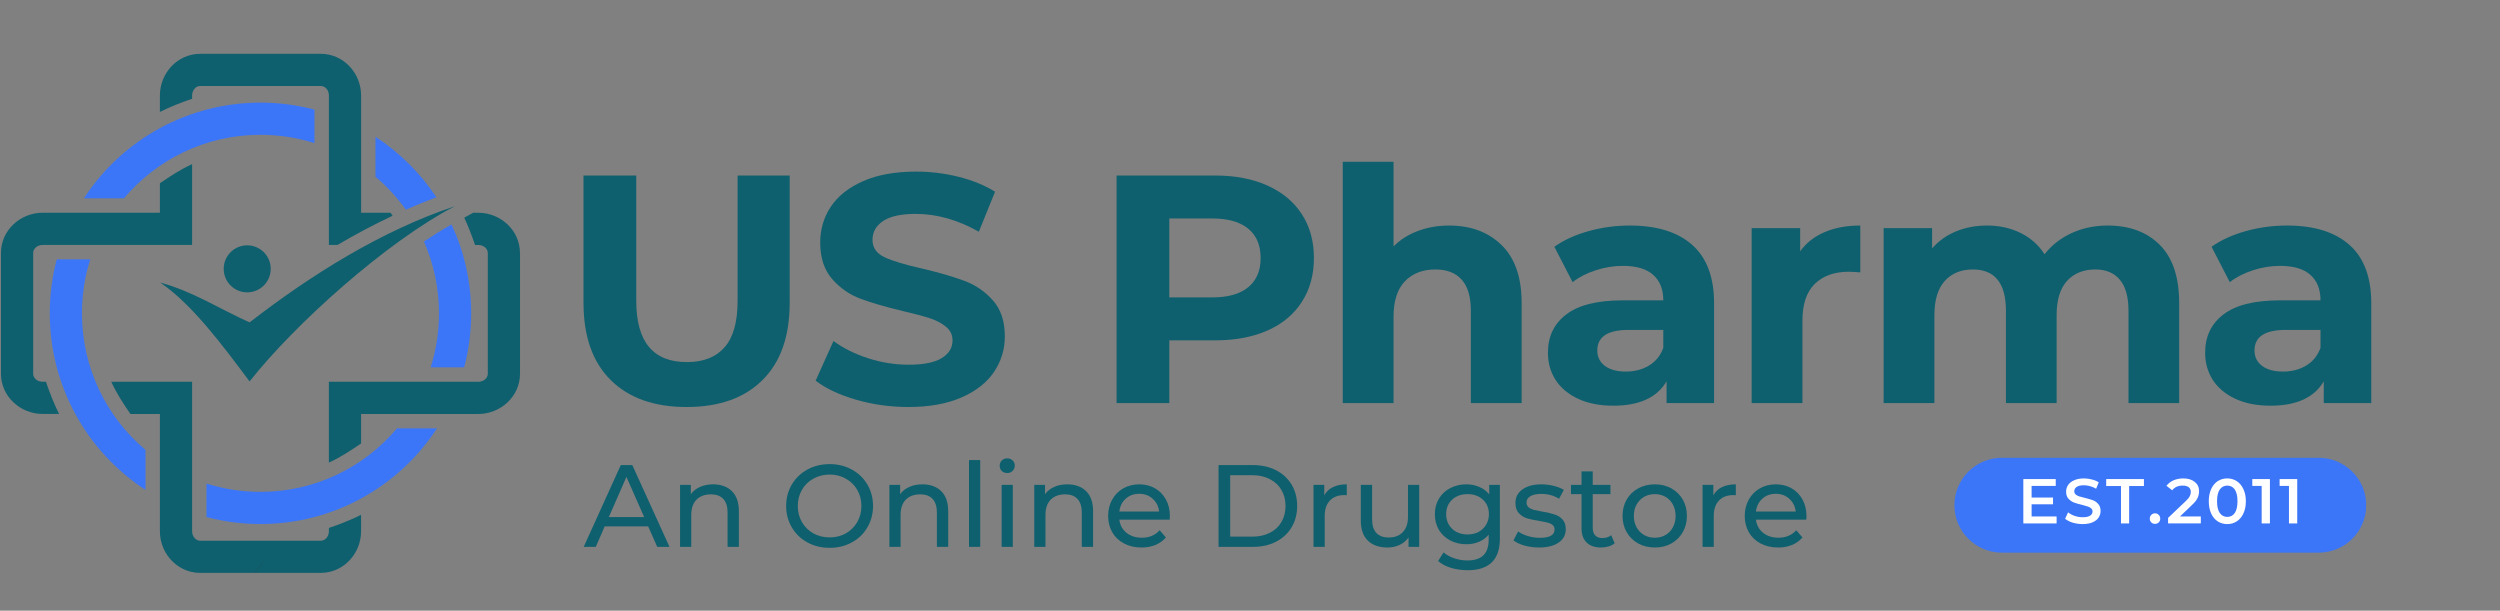
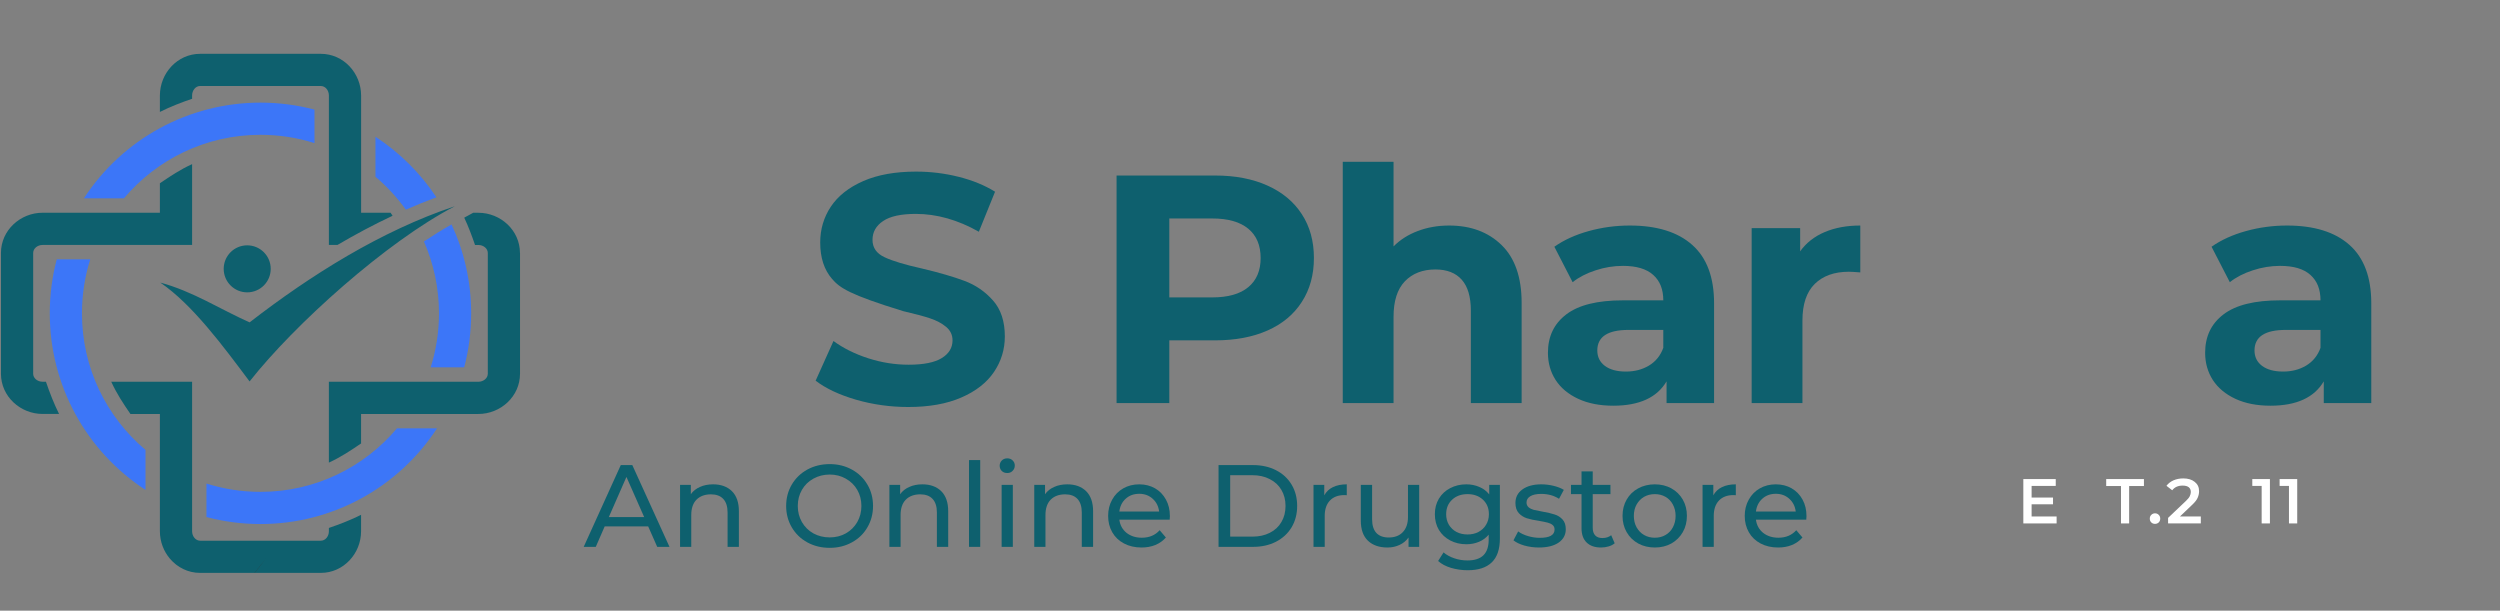
<svg xmlns="http://www.w3.org/2000/svg" width="479" zoomAndPan="magnify" viewBox="0 0 359.25 87.75" height="117" preserveAspectRatio="xMidYMid meet" version="1.0">
  <rect x="0" y="0" width="359.25" height="87.75" fill="#808080" stroke="none" />
  <defs>
    <g />
    <clipPath id="7eb00b23d5">
      <path d="M 0.137 7.734 L 74.922 7.734 L 74.922 82.523 L 0.137 82.523 Z M 0.137 7.734 " clip-rule="nonzero" />
    </clipPath>
    <clipPath id="762033b5cd">
      <path d="M 36 80 L 39 80 L 39 82.523 L 36 82.523 Z M 36 80 " clip-rule="nonzero" />
    </clipPath>
    <clipPath id="4129c42605">
-       <path d="M 280.848 65.785 L 340.062 65.785 L 340.062 79.418 L 280.848 79.418 Z M 280.848 65.785 " clip-rule="nonzero" />
-     </clipPath>
+       </clipPath>
    <clipPath id="8cd5159ef7">
      <path d="M 287.664 65.785 L 333.211 65.785 C 336.977 65.785 340.027 68.836 340.027 72.602 C 340.027 76.363 336.977 79.414 333.211 79.414 L 287.664 79.414 C 283.898 79.414 280.848 76.363 280.848 72.602 C 280.848 68.836 283.898 65.785 287.664 65.785 Z M 287.664 65.785 " clip-rule="nonzero" />
    </clipPath>
  </defs>
  <g clip-path="url(#7eb00b23d5)">
    <path fill="#0e606e" d="M 48.484 35.199 L 47.262 35.199 L 47.262 13.723 C 47.262 12.973 46.742 12.359 46.105 12.359 L 28.758 12.359 C 28.121 12.359 27.605 12.973 27.605 13.723 L 27.605 14.195 C 26 14.742 24.5 15.32 22.977 16.086 L 22.977 13.723 C 22.977 10.52 25.492 7.734 28.758 7.734 L 46.105 7.734 C 49.375 7.734 51.891 10.52 51.891 13.723 L 51.891 30.574 L 56.125 30.574 L 56.414 31.004 C 53.707 32.277 51.066 33.688 48.484 35.203 Z M 8.484 59.484 L 6.121 59.484 C 2.926 59.484 0.137 56.969 0.137 53.703 L 0.137 36.355 C 0.137 33.086 2.926 30.57 6.121 30.57 L 22.977 30.57 L 22.977 26.336 C 24.504 25.293 25.891 24.367 27.605 23.586 L 27.605 35.199 L 6.125 35.199 C 5.375 35.199 4.766 35.719 4.766 36.355 L 4.766 53.703 C 4.766 54.34 5.375 54.855 6.125 54.855 L 6.602 54.855 C 7.145 56.441 7.738 57.984 8.488 59.484 Z M 51.887 73.977 L 51.887 76.34 C 51.887 79.543 49.367 82.324 46.102 82.324 L 28.754 82.324 C 27.016 82.324 25.488 81.539 24.418 80.281 C 23.527 79.234 22.977 77.84 22.977 76.34 L 22.977 59.488 L 18.742 59.488 C 17.695 57.961 16.773 56.574 15.988 54.859 L 27.605 54.859 L 27.605 76.34 C 27.605 77.09 28.129 77.699 28.758 77.699 L 46.105 77.699 C 46.742 77.699 47.262 77.09 47.262 76.34 L 47.262 75.867 C 48.844 75.324 50.391 74.727 51.891 73.977 Z M 65.355 29.637 C 55.574 34.707 42.305 46.625 35.867 54.812 C 32.129 49.832 27.684 43.773 23.031 40.605 C 27.742 41.879 31.59 44.422 35.867 46.324 C 44.656 39.527 54.77 33.168 65.355 29.637 Z M 35.523 35.254 C 37.387 35.254 38.902 36.762 38.902 38.633 C 38.902 40.5 37.387 42.012 35.523 42.012 C 33.66 42.012 32.145 40.5 32.145 38.633 C 32.145 36.77 33.652 35.254 35.523 35.254 Z M 74.727 36.359 L 74.727 53.707 C 74.727 56.973 71.938 59.488 68.738 59.488 L 51.887 59.488 L 51.887 63.723 C 50.355 64.77 48.969 65.691 47.258 66.477 L 47.258 54.859 L 68.734 54.859 C 69.484 54.859 70.098 54.344 70.098 53.707 L 70.098 36.359 C 70.098 35.723 69.484 35.203 68.734 35.203 L 68.262 35.203 C 67.797 33.855 67.32 32.574 66.711 31.277 L 68.004 30.574 L 68.734 30.574 C 71.938 30.574 74.719 33.094 74.719 36.359 Z M 74.727 36.359 " fill-opacity="1" fill-rule="nonzero" />
  </g>
  <path fill="#3c76f8" d="M 58.32 30.133 C 57.066 28.379 55.594 26.785 53.953 25.398 L 53.953 19.648 C 57.43 21.918 60.426 24.891 62.711 28.355 C 61.227 28.898 59.766 29.496 58.32 30.133 Z M 61.887 52.789 C 62.66 50.34 63.082 47.73 63.082 45.027 C 63.082 41.352 62.305 37.863 60.918 34.699 C 62.227 33.824 63.555 33 64.887 32.25 C 66.695 36.133 67.707 40.457 67.707 45.023 C 67.707 47.707 67.359 50.309 66.707 52.785 L 61.891 52.785 Z M 29.668 69.484 C 32.113 70.262 34.723 70.68 37.43 70.68 C 45.305 70.68 52.344 67.133 57.051 61.547 L 62.805 61.547 C 57.207 70.121 47.711 75.305 37.43 75.305 C 34.742 75.305 32.145 74.953 29.668 74.297 L 29.668 69.48 Z M 12.969 37.266 C 12.195 39.715 11.777 42.324 11.777 45.027 C 11.777 52.902 15.324 59.945 20.91 64.652 L 20.91 70.402 C 12.332 64.809 7.152 55.309 7.152 45.023 C 7.152 42.34 7.504 39.738 8.152 37.262 L 12.969 37.262 Z M 37.43 14.746 C 40.113 14.746 42.711 15.098 45.191 15.75 L 45.191 20.566 C 42.742 19.789 40.133 19.371 37.43 19.371 C 29.555 19.371 22.512 22.918 17.805 28.504 L 12.051 28.504 C 17.656 19.914 27.172 14.746 37.434 14.746 Z M 37.43 14.746 " fill-opacity="1" fill-rule="nonzero" />
  <g clip-path="url(#762033b5cd)">
    <path fill="#333333" d="M 36.578 82.312 L 36.598 82.324 C 37.145 81.613 37.711 80.91 38.281 80.199 C 37.715 80.902 37.121 81.605 36.578 82.312 Z M 36.578 82.312 " fill-opacity="1" fill-rule="nonzero" />
  </g>
  <g fill="#0e606e" fill-opacity="1">
    <g transform="translate(80.258, 57.925)">
      <g>
-         <path d="M 18.406 0.562 C 13.738 0.562 10.102 -0.727 7.5 -3.312 C 4.895 -5.895 3.594 -9.586 3.594 -14.391 L 3.594 -32.703 L 11.172 -32.703 L 11.172 -14.672 C 11.172 -8.816 13.598 -5.891 18.453 -5.891 C 20.816 -5.891 22.617 -6.598 23.859 -8.016 C 25.109 -9.43 25.734 -11.648 25.734 -14.672 L 25.734 -32.703 L 33.219 -32.703 L 33.219 -14.391 C 33.219 -9.586 31.914 -5.895 29.312 -3.312 C 26.719 -0.727 23.082 0.562 18.406 0.562 Z M 18.406 0.562 " />
-       </g>
+         </g>
    </g>
  </g>
  <g fill="#0e606e" fill-opacity="1">
    <g transform="translate(115.895, 57.925)">
      <g>
-         <path d="M 14.625 0.562 C 12.039 0.562 9.539 0.211 7.125 -0.484 C 4.707 -1.191 2.77 -2.102 1.312 -3.219 L 3.875 -8.922 C 5.281 -7.891 6.945 -7.062 8.875 -6.438 C 10.801 -5.82 12.734 -5.516 14.672 -5.516 C 16.816 -5.516 18.406 -5.832 19.438 -6.469 C 20.469 -7.102 20.984 -7.953 20.984 -9.016 C 20.984 -9.797 20.676 -10.441 20.062 -10.953 C 19.457 -11.461 18.68 -11.875 17.734 -12.188 C 16.785 -12.5 15.5 -12.844 13.875 -13.219 C 11.383 -13.812 9.344 -14.406 7.75 -15 C 6.164 -15.594 4.805 -16.539 3.672 -17.844 C 2.535 -19.156 1.969 -20.898 1.969 -23.078 C 1.969 -24.973 2.477 -26.691 3.5 -28.234 C 4.531 -29.773 6.082 -31 8.156 -31.906 C 10.227 -32.812 12.758 -33.266 15.75 -33.266 C 17.832 -33.266 19.867 -33.016 21.859 -32.516 C 23.859 -32.016 25.602 -31.301 27.094 -30.375 L 24.766 -24.625 C 21.742 -26.332 18.723 -27.188 15.703 -27.188 C 13.578 -27.188 12.008 -26.844 11 -26.156 C 9.988 -25.477 9.484 -24.578 9.484 -23.453 C 9.484 -22.328 10.066 -21.492 11.234 -20.953 C 12.398 -20.41 14.18 -19.875 16.578 -19.344 C 19.078 -18.75 21.117 -18.156 22.703 -17.562 C 24.297 -16.969 25.66 -16.031 26.797 -14.75 C 27.93 -13.477 28.5 -11.754 28.5 -9.578 C 28.5 -7.711 27.977 -6.008 26.938 -4.469 C 25.895 -2.926 24.328 -1.703 22.234 -0.797 C 20.148 0.109 17.613 0.562 14.625 0.562 Z M 14.625 0.562 " />
+         <path d="M 14.625 0.562 C 12.039 0.562 9.539 0.211 7.125 -0.484 C 4.707 -1.191 2.77 -2.102 1.312 -3.219 L 3.875 -8.922 C 5.281 -7.891 6.945 -7.062 8.875 -6.438 C 10.801 -5.82 12.734 -5.516 14.672 -5.516 C 16.816 -5.516 18.406 -5.832 19.438 -6.469 C 20.469 -7.102 20.984 -7.953 20.984 -9.016 C 20.984 -9.797 20.676 -10.441 20.062 -10.953 C 19.457 -11.461 18.68 -11.875 17.734 -12.188 C 16.785 -12.5 15.5 -12.844 13.875 -13.219 C 6.164 -15.594 4.805 -16.539 3.672 -17.844 C 2.535 -19.156 1.969 -20.898 1.969 -23.078 C 1.969 -24.973 2.477 -26.691 3.5 -28.234 C 4.531 -29.773 6.082 -31 8.156 -31.906 C 10.227 -32.812 12.758 -33.266 15.75 -33.266 C 17.832 -33.266 19.867 -33.016 21.859 -32.516 C 23.859 -32.016 25.602 -31.301 27.094 -30.375 L 24.766 -24.625 C 21.742 -26.332 18.723 -27.188 15.703 -27.188 C 13.578 -27.188 12.008 -26.844 11 -26.156 C 9.988 -25.477 9.484 -24.578 9.484 -23.453 C 9.484 -22.328 10.066 -21.492 11.234 -20.953 C 12.398 -20.41 14.18 -19.875 16.578 -19.344 C 19.078 -18.75 21.117 -18.156 22.703 -17.562 C 24.297 -16.969 25.66 -16.031 26.797 -14.75 C 27.93 -13.477 28.5 -11.754 28.5 -9.578 C 28.5 -7.711 27.977 -6.008 26.938 -4.469 C 25.895 -2.926 24.328 -1.703 22.234 -0.797 C 20.148 0.109 17.613 0.562 14.625 0.562 Z M 14.625 0.562 " />
      </g>
    </g>
  </g>
  <g fill="#0e606e" fill-opacity="1">
    <g transform="translate(144.526, 57.925)">
      <g />
    </g>
  </g>
  <g fill="#0e606e" fill-opacity="1">
    <g transform="translate(156.576, 57.925)">
      <g>
        <path d="M 18.031 -32.703 C 20.926 -32.703 23.441 -32.219 25.578 -31.25 C 27.711 -30.289 29.352 -28.922 30.5 -27.141 C 31.656 -25.367 32.234 -23.27 32.234 -20.844 C 32.234 -18.438 31.656 -16.336 30.5 -14.547 C 29.352 -12.754 27.711 -11.383 25.578 -10.438 C 23.441 -9.488 20.926 -9.016 18.031 -9.016 L 11.453 -9.016 L 11.453 0 L 3.875 0 L 3.875 -32.703 Z M 17.609 -15.188 C 19.891 -15.188 21.617 -15.676 22.797 -16.656 C 23.984 -17.633 24.578 -19.031 24.578 -20.844 C 24.578 -22.676 23.984 -24.082 22.797 -25.062 C 21.617 -26.039 19.891 -26.531 17.609 -26.531 L 11.453 -26.531 L 11.453 -15.188 Z M 17.609 -15.188 " />
      </g>
    </g>
  </g>
  <g fill="#0e606e" fill-opacity="1">
    <g transform="translate(189.597, 57.925)">
      <g>
        <path d="M 18.641 -25.516 C 21.754 -25.516 24.27 -24.578 26.188 -22.703 C 28.102 -20.836 29.062 -18.066 29.062 -14.391 L 29.062 0 L 21.766 0 L 21.766 -13.266 C 21.766 -15.266 21.328 -16.754 20.453 -17.734 C 19.586 -18.711 18.328 -19.203 16.672 -19.203 C 14.836 -19.203 13.375 -18.633 12.281 -17.5 C 11.195 -16.363 10.656 -14.672 10.656 -12.422 L 10.656 0 L 3.359 0 L 3.359 -34.672 L 10.656 -34.672 L 10.656 -22.516 C 11.613 -23.484 12.781 -24.223 14.156 -24.734 C 15.531 -25.254 17.023 -25.516 18.641 -25.516 Z M 18.641 -25.516 " />
      </g>
    </g>
  </g>
  <g fill="#0e606e" fill-opacity="1">
    <g transform="translate(220.704, 57.925)">
      <g>
        <path d="M 13.5 -25.516 C 17.395 -25.516 20.383 -24.586 22.469 -22.734 C 24.562 -20.879 25.609 -18.082 25.609 -14.344 L 25.609 0 L 18.781 0 L 18.781 -3.125 C 17.406 -0.789 14.852 0.375 11.125 0.375 C 9.188 0.375 7.508 0.047 6.094 -0.609 C 4.676 -1.266 3.594 -2.164 2.844 -3.312 C 2.102 -4.469 1.734 -5.773 1.734 -7.234 C 1.734 -9.578 2.613 -11.414 4.375 -12.75 C 6.133 -14.094 8.848 -14.766 12.516 -14.766 L 18.312 -14.766 C 18.312 -16.348 17.828 -17.566 16.859 -18.422 C 15.898 -19.285 14.453 -19.719 12.516 -19.719 C 11.18 -19.719 9.867 -19.504 8.578 -19.078 C 7.285 -18.66 6.188 -18.094 5.281 -17.375 L 2.656 -22.469 C 4.031 -23.438 5.676 -24.188 7.594 -24.719 C 9.508 -25.25 11.477 -25.516 13.5 -25.516 Z M 12.938 -4.531 C 14.188 -4.531 15.289 -4.816 16.25 -5.391 C 17.219 -5.973 17.906 -6.82 18.312 -7.938 L 18.312 -10.516 L 13.312 -10.516 C 10.32 -10.516 8.828 -9.531 8.828 -7.562 C 8.828 -6.633 9.191 -5.895 9.922 -5.344 C 10.66 -4.801 11.664 -4.531 12.938 -4.531 Z M 12.938 -4.531 " />
      </g>
    </g>
  </g>
  <g fill="#0e606e" fill-opacity="1">
    <g transform="translate(248.354, 57.925)">
      <g>
        <path d="M 10.328 -21.812 C 11.203 -23.031 12.379 -23.953 13.859 -24.578 C 15.336 -25.203 17.039 -25.516 18.969 -25.516 L 18.969 -18.781 C 18.156 -18.844 17.609 -18.875 17.328 -18.875 C 15.242 -18.875 13.609 -18.289 12.422 -17.125 C 11.242 -15.957 10.656 -14.203 10.656 -11.859 L 10.656 0 L 3.359 0 L 3.359 -25.141 L 10.328 -25.141 Z M 10.328 -21.812 " />
      </g>
    </g>
  </g>
  <g fill="#0e606e" fill-opacity="1">
    <g transform="translate(267.317, 57.925)">
      <g>
-         <path d="M 35.547 -25.516 C 38.691 -25.516 41.191 -24.586 43.047 -22.734 C 44.898 -20.879 45.828 -18.098 45.828 -14.391 L 45.828 0 L 38.547 0 L 38.547 -13.266 C 38.547 -15.266 38.129 -16.754 37.297 -17.734 C 36.473 -18.711 35.301 -19.203 33.781 -19.203 C 32.062 -19.203 30.703 -18.648 29.703 -17.547 C 28.711 -16.441 28.219 -14.797 28.219 -12.609 L 28.219 0 L 20.938 0 L 20.938 -13.266 C 20.938 -17.223 19.348 -19.203 16.172 -19.203 C 14.484 -19.203 13.141 -18.648 12.141 -17.547 C 11.148 -16.441 10.656 -14.797 10.656 -12.609 L 10.656 0 L 3.359 0 L 3.359 -25.141 L 10.328 -25.141 L 10.328 -22.234 C 11.254 -23.297 12.395 -24.109 13.75 -24.672 C 15.113 -25.234 16.602 -25.516 18.219 -25.516 C 20 -25.516 21.602 -25.16 23.031 -24.453 C 24.469 -23.754 25.617 -22.734 26.484 -21.391 C 27.516 -22.703 28.816 -23.719 30.391 -24.438 C 31.961 -25.156 33.68 -25.516 35.547 -25.516 Z M 35.547 -25.516 " />
-       </g>
+         </g>
    </g>
  </g>
  <g fill="#0e606e" fill-opacity="1">
    <g transform="translate(315.144, 57.925)">
      <g>
        <path d="M 13.5 -25.516 C 17.395 -25.516 20.383 -24.586 22.469 -22.734 C 24.562 -20.879 25.609 -18.082 25.609 -14.344 L 25.609 0 L 18.781 0 L 18.781 -3.125 C 17.406 -0.789 14.852 0.375 11.125 0.375 C 9.188 0.375 7.508 0.047 6.094 -0.609 C 4.676 -1.266 3.594 -2.164 2.844 -3.312 C 2.102 -4.469 1.734 -5.773 1.734 -7.234 C 1.734 -9.578 2.613 -11.414 4.375 -12.75 C 6.133 -14.094 8.848 -14.766 12.516 -14.766 L 18.312 -14.766 C 18.312 -16.348 17.828 -17.566 16.859 -18.422 C 15.898 -19.285 14.453 -19.719 12.516 -19.719 C 11.18 -19.719 9.867 -19.504 8.578 -19.078 C 7.285 -18.66 6.188 -18.094 5.281 -17.375 L 2.656 -22.469 C 4.031 -23.438 5.676 -24.188 7.594 -24.719 C 9.508 -25.25 11.477 -25.516 13.5 -25.516 Z M 12.938 -4.531 C 14.188 -4.531 15.289 -4.816 16.25 -5.391 C 17.219 -5.973 17.906 -6.82 18.312 -7.938 L 18.312 -10.516 L 13.312 -10.516 C 10.32 -10.516 8.828 -9.531 8.828 -7.562 C 8.828 -6.633 9.191 -5.895 9.922 -5.344 C 10.66 -4.801 11.664 -4.531 12.938 -4.531 Z M 12.938 -4.531 " />
      </g>
    </g>
  </g>
  <g fill="#0e606e" fill-opacity="1">
    <g transform="translate(83.894, 78.583)">
      <g>
        <path d="M 9.25 -2.938 L 3 -2.938 L 1.719 0 L -0.016 0 L 5.312 -11.75 L 6.969 -11.75 L 12.312 0 L 10.547 0 Z M 8.672 -4.281 L 6.125 -10.047 L 3.594 -4.281 Z M 8.672 -4.281 " />
      </g>
    </g>
  </g>
  <g fill="#0e606e" fill-opacity="1">
    <g transform="translate(96.194, 78.583)">
      <g>
        <path d="M 6.281 -8.984 C 7.414 -8.984 8.316 -8.656 8.984 -8 C 9.648 -7.344 9.984 -6.383 9.984 -5.125 L 9.984 0 L 8.359 0 L 8.359 -4.938 C 8.359 -5.801 8.148 -6.453 7.734 -6.891 C 7.328 -7.328 6.738 -7.547 5.969 -7.547 C 5.094 -7.547 4.398 -7.289 3.891 -6.781 C 3.391 -6.27 3.141 -5.535 3.141 -4.578 L 3.141 0 L 1.531 0 L 1.531 -8.906 L 3.078 -8.906 L 3.078 -7.562 C 3.398 -8.02 3.836 -8.367 4.391 -8.609 C 4.941 -8.859 5.57 -8.984 6.281 -8.984 Z M 6.281 -8.984 " />
      </g>
    </g>
  </g>
  <g fill="#0e606e" fill-opacity="1">
    <g transform="translate(107.637, 78.583)">
      <g />
    </g>
  </g>
  <g fill="#0e606e" fill-opacity="1">
    <g transform="translate(112.158, 78.583)">
      <g>
        <path d="M 7.078 0.141 C 5.891 0.141 4.816 -0.117 3.859 -0.641 C 2.91 -1.16 2.164 -1.879 1.625 -2.797 C 1.082 -3.723 0.812 -4.75 0.812 -5.875 C 0.812 -7.008 1.082 -8.035 1.625 -8.953 C 2.164 -9.867 2.91 -10.586 3.859 -11.109 C 4.816 -11.629 5.891 -11.891 7.078 -11.891 C 8.242 -11.891 9.301 -11.629 10.25 -11.109 C 11.207 -10.586 11.953 -9.867 12.484 -8.953 C 13.023 -8.047 13.297 -7.02 13.297 -5.875 C 13.297 -4.738 13.023 -3.711 12.484 -2.797 C 11.953 -1.879 11.207 -1.16 10.25 -0.641 C 9.301 -0.117 8.242 0.141 7.078 0.141 Z M 7.078 -1.359 C 7.93 -1.359 8.703 -1.551 9.391 -1.938 C 10.086 -2.332 10.633 -2.875 11.031 -3.562 C 11.426 -4.258 11.625 -5.031 11.625 -5.875 C 11.625 -6.727 11.426 -7.5 11.031 -8.188 C 10.633 -8.875 10.086 -9.41 9.391 -9.797 C 8.703 -10.191 7.93 -10.391 7.078 -10.391 C 6.211 -10.391 5.426 -10.191 4.719 -9.797 C 4.02 -9.41 3.473 -8.875 3.078 -8.188 C 2.68 -7.5 2.484 -6.727 2.484 -5.875 C 2.484 -5.031 2.68 -4.258 3.078 -3.562 C 3.473 -2.875 4.02 -2.332 4.719 -1.938 C 5.426 -1.551 6.211 -1.359 7.078 -1.359 Z M 7.078 -1.359 " />
      </g>
    </g>
  </g>
  <g fill="#0e606e" fill-opacity="1">
    <g transform="translate(126.273, 78.583)">
      <g>
        <path d="M 6.281 -8.984 C 7.414 -8.984 8.316 -8.656 8.984 -8 C 9.648 -7.344 9.984 -6.383 9.984 -5.125 L 9.984 0 L 8.359 0 L 8.359 -4.938 C 8.359 -5.801 8.148 -6.453 7.734 -6.891 C 7.328 -7.328 6.738 -7.547 5.969 -7.547 C 5.094 -7.547 4.398 -7.289 3.891 -6.781 C 3.391 -6.27 3.141 -5.535 3.141 -4.578 L 3.141 0 L 1.531 0 L 1.531 -8.906 L 3.078 -8.906 L 3.078 -7.562 C 3.398 -8.02 3.836 -8.367 4.391 -8.609 C 4.941 -8.859 5.57 -8.984 6.281 -8.984 Z M 6.281 -8.984 " />
      </g>
    </g>
  </g>
  <g fill="#0e606e" fill-opacity="1">
    <g transform="translate(137.716, 78.583)">
      <g>
        <path d="M 1.531 -12.469 L 3.141 -12.469 L 3.141 0 L 1.531 0 Z M 1.531 -12.469 " />
      </g>
    </g>
  </g>
  <g fill="#0e606e" fill-opacity="1">
    <g transform="translate(142.404, 78.583)">
      <g>
        <path d="M 1.531 -8.906 L 3.141 -8.906 L 3.141 0 L 1.531 0 Z M 2.344 -10.609 C 2.02 -10.609 1.754 -10.707 1.547 -10.906 C 1.348 -11.113 1.25 -11.363 1.25 -11.656 C 1.25 -11.945 1.348 -12.195 1.547 -12.406 C 1.754 -12.613 2.02 -12.719 2.344 -12.719 C 2.656 -12.719 2.91 -12.617 3.109 -12.422 C 3.316 -12.223 3.422 -11.977 3.422 -11.688 C 3.422 -11.383 3.316 -11.129 3.109 -10.922 C 2.91 -10.711 2.656 -10.609 2.344 -10.609 Z M 2.344 -10.609 " />
      </g>
    </g>
  </g>
  <g fill="#0e606e" fill-opacity="1">
    <g transform="translate(147.093, 78.583)">
      <g>
        <path d="M 6.281 -8.984 C 7.414 -8.984 8.316 -8.656 8.984 -8 C 9.648 -7.344 9.984 -6.383 9.984 -5.125 L 9.984 0 L 8.359 0 L 8.359 -4.938 C 8.359 -5.801 8.148 -6.453 7.734 -6.891 C 7.328 -7.328 6.738 -7.547 5.969 -7.547 C 5.094 -7.547 4.398 -7.289 3.891 -6.781 C 3.391 -6.27 3.141 -5.535 3.141 -4.578 L 3.141 0 L 1.531 0 L 1.531 -8.906 L 3.078 -8.906 L 3.078 -7.562 C 3.398 -8.02 3.836 -8.367 4.391 -8.609 C 4.941 -8.859 5.57 -8.984 6.281 -8.984 Z M 6.281 -8.984 " />
      </g>
    </g>
  </g>
  <g fill="#0e606e" fill-opacity="1">
    <g transform="translate(158.536, 78.583)">
      <g>
        <path d="M 9.578 -4.406 C 9.578 -4.281 9.566 -4.113 9.547 -3.906 L 2.312 -3.906 C 2.414 -3.125 2.758 -2.492 3.344 -2.016 C 3.938 -1.547 4.672 -1.312 5.547 -1.312 C 6.609 -1.312 7.461 -1.672 8.109 -2.391 L 9 -1.344 C 8.594 -0.875 8.086 -0.516 7.484 -0.266 C 6.891 -0.023 6.227 0.094 5.5 0.094 C 4.551 0.094 3.711 -0.098 2.984 -0.484 C 2.254 -0.867 1.691 -1.406 1.297 -2.094 C 0.898 -2.789 0.703 -3.578 0.703 -4.453 C 0.703 -5.316 0.895 -6.094 1.281 -6.781 C 1.664 -7.477 2.195 -8.02 2.875 -8.406 C 3.551 -8.789 4.316 -8.984 5.172 -8.984 C 6.023 -8.984 6.785 -8.789 7.453 -8.406 C 8.117 -8.02 8.641 -7.477 9.016 -6.781 C 9.391 -6.094 9.578 -5.301 9.578 -4.406 Z M 5.172 -7.625 C 4.398 -7.625 3.754 -7.391 3.234 -6.922 C 2.711 -6.453 2.406 -5.836 2.312 -5.078 L 8.031 -5.078 C 7.938 -5.828 7.629 -6.438 7.109 -6.906 C 6.586 -7.383 5.941 -7.625 5.172 -7.625 Z M 5.172 -7.625 " />
      </g>
    </g>
  </g>
  <g fill="#0e606e" fill-opacity="1">
    <g transform="translate(168.82, 78.583)">
      <g />
    </g>
  </g>
  <g fill="#0e606e" fill-opacity="1">
    <g transform="translate(173.34, 78.583)">
      <g>
        <path d="M 1.766 -11.75 L 6.719 -11.75 C 7.957 -11.75 9.055 -11.504 10.016 -11.016 C 10.984 -10.523 11.734 -9.832 12.266 -8.938 C 12.797 -8.051 13.062 -7.031 13.062 -5.875 C 13.062 -4.727 12.797 -3.707 12.266 -2.812 C 11.734 -1.926 10.984 -1.234 10.016 -0.734 C 9.055 -0.242 7.957 0 6.719 0 L 1.766 0 Z M 6.625 -1.469 C 7.57 -1.469 8.406 -1.648 9.125 -2.016 C 9.852 -2.379 10.41 -2.895 10.797 -3.562 C 11.191 -4.227 11.391 -5 11.391 -5.875 C 11.391 -6.75 11.191 -7.52 10.797 -8.188 C 10.41 -8.852 9.852 -9.367 9.125 -9.734 C 8.406 -10.109 7.57 -10.297 6.625 -10.297 L 3.438 -10.297 L 3.438 -1.469 Z M 6.625 -1.469 " />
      </g>
    </g>
  </g>
  <g fill="#0e606e" fill-opacity="1">
    <g transform="translate(187.22, 78.583)">
      <g>
        <path d="M 3.078 -7.406 C 3.359 -7.926 3.77 -8.316 4.312 -8.578 C 4.863 -8.848 5.531 -8.984 6.312 -8.984 L 6.312 -7.422 C 6.227 -7.43 6.109 -7.438 5.953 -7.438 C 5.078 -7.438 4.391 -7.176 3.891 -6.656 C 3.391 -6.133 3.141 -5.395 3.141 -4.438 L 3.141 0 L 1.531 0 L 1.531 -8.906 L 3.078 -8.906 Z M 3.078 -7.406 " />
      </g>
    </g>
  </g>
  <g fill="#0e606e" fill-opacity="1">
    <g transform="translate(194.109, 78.583)">
      <g>
        <path d="M 9.828 -8.906 L 9.828 0 L 8.297 0 L 8.297 -1.344 C 7.973 -0.883 7.547 -0.531 7.016 -0.281 C 6.484 -0.031 5.906 0.094 5.281 0.094 C 4.094 0.094 3.156 -0.227 2.469 -0.875 C 1.781 -1.531 1.438 -2.5 1.438 -3.781 L 1.438 -8.906 L 3.062 -8.906 L 3.062 -3.969 C 3.062 -3.102 3.266 -2.445 3.672 -2 C 4.086 -1.562 4.68 -1.344 5.453 -1.344 C 6.305 -1.344 6.977 -1.598 7.469 -2.109 C 7.969 -2.629 8.219 -3.359 8.219 -4.297 L 8.219 -8.906 Z M 9.828 -8.906 " />
      </g>
    </g>
  </g>
  <g fill="#0e606e" fill-opacity="1">
    <g transform="translate(205.486, 78.583)">
      <g>
        <path d="M 10.047 -8.906 L 10.047 -1.203 C 10.047 0.348 9.656 1.492 8.875 2.234 C 8.102 2.984 6.953 3.359 5.422 3.359 C 4.586 3.359 3.785 3.242 3.016 3.016 C 2.254 2.785 1.641 2.457 1.172 2.031 L 1.953 0.797 C 2.359 1.148 2.867 1.43 3.484 1.641 C 4.098 1.848 4.727 1.953 5.375 1.953 C 6.414 1.953 7.188 1.703 7.688 1.203 C 8.188 0.711 8.438 -0.035 8.438 -1.047 L 8.438 -1.75 C 8.051 -1.289 7.582 -0.945 7.031 -0.719 C 6.477 -0.488 5.875 -0.375 5.219 -0.375 C 4.375 -0.375 3.602 -0.555 2.906 -0.922 C 2.219 -1.285 1.676 -1.789 1.281 -2.438 C 0.895 -3.094 0.703 -3.844 0.703 -4.688 C 0.703 -5.531 0.895 -6.273 1.281 -6.922 C 1.676 -7.578 2.219 -8.082 2.906 -8.438 C 3.602 -8.801 4.375 -8.984 5.219 -8.984 C 5.895 -8.984 6.52 -8.859 7.094 -8.609 C 7.676 -8.367 8.148 -8.008 8.516 -7.531 L 8.516 -8.906 Z M 5.406 -1.781 C 5.988 -1.781 6.508 -1.898 6.969 -2.141 C 7.438 -2.391 7.801 -2.734 8.062 -3.172 C 8.332 -3.617 8.469 -4.125 8.469 -4.688 C 8.469 -5.551 8.18 -6.25 7.609 -6.781 C 7.035 -7.312 6.301 -7.578 5.406 -7.578 C 4.5 -7.578 3.758 -7.312 3.188 -6.781 C 2.613 -6.25 2.328 -5.551 2.328 -4.688 C 2.328 -4.125 2.457 -3.617 2.719 -3.172 C 2.988 -2.734 3.352 -2.391 3.812 -2.141 C 4.281 -1.898 4.812 -1.781 5.406 -1.781 Z M 5.406 -1.781 " />
      </g>
    </g>
  </g>
  <g fill="#0e606e" fill-opacity="1">
    <g transform="translate(217.08, 78.583)">
      <g>
        <path d="M 4.078 0.094 C 3.348 0.094 2.645 0 1.969 -0.188 C 1.301 -0.383 0.781 -0.633 0.406 -0.938 L 1.078 -2.219 C 1.461 -1.938 1.938 -1.711 2.5 -1.547 C 3.062 -1.379 3.629 -1.297 4.203 -1.297 C 5.609 -1.297 6.312 -1.695 6.312 -2.5 C 6.312 -2.77 6.219 -2.984 6.031 -3.141 C 5.844 -3.297 5.602 -3.41 5.312 -3.484 C 5.031 -3.555 4.625 -3.641 4.094 -3.734 C 3.375 -3.836 2.785 -3.961 2.328 -4.109 C 1.879 -4.254 1.492 -4.5 1.172 -4.844 C 0.848 -5.195 0.688 -5.688 0.688 -6.312 C 0.688 -7.125 1.02 -7.77 1.688 -8.25 C 2.363 -8.738 3.27 -8.984 4.406 -8.984 C 5 -8.984 5.594 -8.91 6.188 -8.766 C 6.781 -8.617 7.266 -8.426 7.641 -8.188 L 6.953 -6.906 C 6.223 -7.375 5.367 -7.609 4.391 -7.609 C 3.703 -7.609 3.176 -7.492 2.812 -7.266 C 2.457 -7.047 2.281 -6.75 2.281 -6.375 C 2.281 -6.094 2.379 -5.863 2.578 -5.688 C 2.785 -5.52 3.035 -5.395 3.328 -5.312 C 3.629 -5.238 4.047 -5.156 4.578 -5.062 C 5.297 -4.938 5.875 -4.801 6.312 -4.656 C 6.758 -4.52 7.141 -4.281 7.453 -3.938 C 7.766 -3.602 7.922 -3.133 7.922 -2.531 C 7.922 -1.727 7.578 -1.086 6.891 -0.609 C 6.203 -0.141 5.266 0.094 4.078 0.094 Z M 4.078 0.094 " />
      </g>
    </g>
  </g>
  <g fill="#0e606e" fill-opacity="1">
    <g transform="translate(225.499, 78.583)">
      <g>
        <path d="M 6.531 -0.516 C 6.301 -0.316 6.008 -0.164 5.656 -0.062 C 5.312 0.039 4.953 0.094 4.578 0.094 C 3.68 0.094 2.988 -0.145 2.5 -0.625 C 2.008 -1.102 1.766 -1.789 1.766 -2.688 L 1.766 -7.578 L 0.25 -7.578 L 0.25 -8.906 L 1.766 -8.906 L 1.766 -10.844 L 3.375 -10.844 L 3.375 -8.906 L 5.922 -8.906 L 5.922 -7.578 L 3.375 -7.578 L 3.375 -2.75 C 3.375 -2.27 3.492 -1.898 3.734 -1.641 C 3.973 -1.391 4.316 -1.266 4.766 -1.266 C 5.266 -1.266 5.688 -1.398 6.031 -1.672 Z M 6.531 -0.516 " />
      </g>
    </g>
  </g>
  <g fill="#0e606e" fill-opacity="1">
    <g transform="translate(232.456, 78.583)">
      <g>
        <path d="M 5.344 0.094 C 4.457 0.094 3.66 -0.098 2.953 -0.484 C 2.242 -0.879 1.691 -1.422 1.297 -2.109 C 0.898 -2.797 0.703 -3.578 0.703 -4.453 C 0.703 -5.328 0.898 -6.109 1.297 -6.797 C 1.691 -7.484 2.242 -8.02 2.953 -8.406 C 3.66 -8.789 4.457 -8.984 5.344 -8.984 C 6.227 -8.984 7.02 -8.789 7.719 -8.406 C 8.414 -8.02 8.961 -7.484 9.359 -6.797 C 9.754 -6.109 9.953 -5.328 9.953 -4.453 C 9.953 -3.578 9.754 -2.797 9.359 -2.109 C 8.961 -1.422 8.414 -0.879 7.719 -0.484 C 7.02 -0.098 6.227 0.094 5.344 0.094 Z M 5.344 -1.312 C 5.914 -1.312 6.426 -1.441 6.875 -1.703 C 7.332 -1.961 7.688 -2.332 7.938 -2.812 C 8.195 -3.289 8.328 -3.836 8.328 -4.453 C 8.328 -5.066 8.195 -5.609 7.938 -6.078 C 7.688 -6.555 7.332 -6.926 6.875 -7.188 C 6.426 -7.445 5.914 -7.578 5.344 -7.578 C 4.77 -7.578 4.254 -7.445 3.797 -7.188 C 3.348 -6.926 2.988 -6.555 2.719 -6.078 C 2.457 -5.609 2.328 -5.066 2.328 -4.453 C 2.328 -3.836 2.457 -3.289 2.719 -2.812 C 2.988 -2.332 3.348 -1.961 3.797 -1.703 C 4.254 -1.441 4.77 -1.312 5.344 -1.312 Z M 5.344 -1.312 " />
      </g>
    </g>
  </g>
  <g fill="#0e606e" fill-opacity="1">
    <g transform="translate(243.126, 78.583)">
      <g>
        <path d="M 3.078 -7.406 C 3.359 -7.926 3.77 -8.316 4.312 -8.578 C 4.863 -8.848 5.531 -8.984 6.312 -8.984 L 6.312 -7.422 C 6.227 -7.43 6.109 -7.438 5.953 -7.438 C 5.078 -7.438 4.391 -7.176 3.891 -6.656 C 3.391 -6.133 3.141 -5.395 3.141 -4.438 L 3.141 0 L 1.531 0 L 1.531 -8.906 L 3.078 -8.906 Z M 3.078 -7.406 " />
      </g>
    </g>
  </g>
  <g fill="#0e606e" fill-opacity="1">
    <g transform="translate(250.015, 78.583)">
      <g>
        <path d="M 9.578 -4.406 C 9.578 -4.281 9.566 -4.113 9.547 -3.906 L 2.312 -3.906 C 2.414 -3.125 2.758 -2.492 3.344 -2.016 C 3.938 -1.547 4.672 -1.312 5.547 -1.312 C 6.609 -1.312 7.461 -1.672 8.109 -2.391 L 9 -1.344 C 8.594 -0.875 8.086 -0.516 7.484 -0.266 C 6.891 -0.023 6.227 0.094 5.5 0.094 C 4.551 0.094 3.711 -0.098 2.984 -0.484 C 2.254 -0.867 1.691 -1.406 1.297 -2.094 C 0.898 -2.789 0.703 -3.578 0.703 -4.453 C 0.703 -5.316 0.895 -6.094 1.281 -6.781 C 1.664 -7.477 2.195 -8.02 2.875 -8.406 C 3.551 -8.789 4.316 -8.984 5.172 -8.984 C 6.023 -8.984 6.785 -8.789 7.453 -8.406 C 8.117 -8.02 8.641 -7.477 9.016 -6.781 C 9.391 -6.094 9.578 -5.301 9.578 -4.406 Z M 5.172 -7.625 C 4.398 -7.625 3.754 -7.391 3.234 -6.922 C 2.711 -6.453 2.406 -5.836 2.312 -5.078 L 8.031 -5.078 C 7.938 -5.828 7.629 -6.438 7.109 -6.906 C 6.586 -7.383 5.941 -7.625 5.172 -7.625 Z M 5.172 -7.625 " />
      </g>
    </g>
  </g>
  <g clip-path="url(#4129c42605)">
    <g clip-path="url(#8cd5159ef7)">
      <path fill="#3c76f8" d="M 280.848 65.785 L 340.008 65.785 L 340.008 79.418 L 280.848 79.418 Z M 280.848 65.785 " fill-opacity="1" fill-rule="nonzero" />
    </g>
  </g>
  <g fill="#ffffff" fill-opacity="1">
    <g transform="translate(289.894, 75.217)">
      <g>
        <path d="M 5.641 -1 L 5.641 0 L 0.859 0 L 0.859 -6.375 L 5.516 -6.375 L 5.516 -5.391 L 2.047 -5.391 L 2.047 -3.719 L 5.125 -3.719 L 5.125 -2.75 L 2.047 -2.75 L 2.047 -1 Z M 5.641 -1 " />
      </g>
    </g>
  </g>
  <g fill="#ffffff" fill-opacity="1">
    <g transform="translate(296.448, 75.217)">
      <g>
-         <path d="M 2.828 0.094 C 2.336 0.094 1.863 0.023 1.406 -0.109 C 0.945 -0.254 0.582 -0.441 0.312 -0.672 L 0.734 -1.594 C 0.992 -1.383 1.312 -1.211 1.688 -1.078 C 2.07 -0.953 2.453 -0.891 2.828 -0.891 C 3.305 -0.891 3.66 -0.961 3.891 -1.109 C 4.129 -1.266 4.25 -1.469 4.25 -1.719 C 4.25 -1.906 4.18 -2.055 4.047 -2.172 C 3.922 -2.285 3.754 -2.375 3.547 -2.438 C 3.348 -2.508 3.078 -2.586 2.734 -2.672 C 2.242 -2.785 1.848 -2.898 1.547 -3.016 C 1.254 -3.141 1 -3.32 0.781 -3.562 C 0.562 -3.812 0.453 -4.145 0.453 -4.562 C 0.453 -4.914 0.547 -5.234 0.734 -5.516 C 0.93 -5.805 1.223 -6.035 1.609 -6.203 C 1.992 -6.379 2.469 -6.469 3.031 -6.469 C 3.414 -6.469 3.797 -6.414 4.172 -6.312 C 4.547 -6.219 4.867 -6.082 5.141 -5.906 L 4.766 -4.984 C 4.492 -5.148 4.203 -5.273 3.891 -5.359 C 3.586 -5.441 3.297 -5.484 3.016 -5.484 C 2.547 -5.484 2.195 -5.406 1.969 -5.25 C 1.738 -5.094 1.625 -4.883 1.625 -4.625 C 1.625 -4.438 1.688 -4.285 1.812 -4.172 C 1.945 -4.055 2.113 -3.961 2.312 -3.891 C 2.52 -3.828 2.797 -3.754 3.141 -3.672 C 3.617 -3.555 4.008 -3.441 4.312 -3.328 C 4.613 -3.211 4.867 -3.031 5.078 -2.781 C 5.297 -2.539 5.406 -2.211 5.406 -1.797 C 5.406 -1.453 5.312 -1.133 5.125 -0.844 C 4.938 -0.562 4.645 -0.332 4.25 -0.156 C 3.863 0.008 3.391 0.094 2.828 0.094 Z M 2.828 0.094 " />
-       </g>
+         </g>
    </g>
  </g>
  <g fill="#ffffff" fill-opacity="1">
    <g transform="translate(302.63, 75.217)">
      <g>
        <path d="M 2.156 -5.375 L 0.031 -5.375 L 0.031 -6.375 L 5.453 -6.375 L 5.453 -5.375 L 3.328 -5.375 L 3.328 0 L 2.156 0 Z M 2.156 -5.375 " />
      </g>
    </g>
  </g>
  <g fill="#ffffff" fill-opacity="1">
    <g transform="translate(308.566, 75.217)">
      <g>
        <path d="M 1.109 0.062 C 0.898 0.062 0.723 -0.004 0.578 -0.141 C 0.43 -0.285 0.359 -0.469 0.359 -0.688 C 0.359 -0.914 0.43 -1.098 0.578 -1.234 C 0.723 -1.379 0.898 -1.453 1.109 -1.453 C 1.328 -1.453 1.504 -1.379 1.641 -1.234 C 1.785 -1.098 1.859 -0.914 1.859 -0.688 C 1.859 -0.469 1.785 -0.285 1.641 -0.141 C 1.492 -0.004 1.316 0.062 1.109 0.062 Z M 1.109 0.062 " />
      </g>
    </g>
  </g>
  <g fill="#ffffff" fill-opacity="1">
    <g transform="translate(311.242, 75.217)">
      <g>
        <path d="M 5.016 -1 L 5.016 0 L 0.312 0 L 0.312 -0.797 L 2.844 -3.203 C 3.133 -3.473 3.328 -3.707 3.422 -3.906 C 3.523 -4.113 3.578 -4.316 3.578 -4.516 C 3.578 -4.816 3.477 -5.047 3.281 -5.203 C 3.082 -5.359 2.785 -5.438 2.391 -5.438 C 1.742 -5.438 1.25 -5.211 0.906 -4.766 L 0.078 -5.406 C 0.328 -5.738 0.66 -6 1.078 -6.188 C 1.504 -6.375 1.977 -6.469 2.5 -6.469 C 3.188 -6.469 3.734 -6.301 4.141 -5.969 C 4.555 -5.645 4.766 -5.203 4.766 -4.641 C 4.766 -4.297 4.691 -3.969 4.547 -3.656 C 4.41 -3.352 4.133 -3.008 3.719 -2.625 L 2.016 -1 Z M 5.016 -1 " />
      </g>
    </g>
  </g>
  <g fill="#ffffff" fill-opacity="1">
    <g transform="translate(316.996, 75.217)">
      <g>
-         <path d="M 3.062 0.094 C 2.551 0.094 2.094 -0.035 1.688 -0.297 C 1.289 -0.555 0.977 -0.93 0.75 -1.422 C 0.52 -1.922 0.406 -2.508 0.406 -3.188 C 0.406 -3.863 0.52 -4.445 0.75 -4.938 C 0.977 -5.438 1.289 -5.816 1.688 -6.078 C 2.094 -6.336 2.551 -6.469 3.062 -6.469 C 3.57 -6.469 4.023 -6.336 4.422 -6.078 C 4.828 -5.816 5.145 -5.438 5.375 -4.938 C 5.613 -4.445 5.734 -3.863 5.734 -3.188 C 5.734 -2.508 5.613 -1.922 5.375 -1.422 C 5.145 -0.93 4.828 -0.555 4.422 -0.297 C 4.023 -0.035 3.57 0.094 3.062 0.094 Z M 3.062 -0.938 C 3.52 -0.938 3.879 -1.125 4.141 -1.5 C 4.398 -1.875 4.531 -2.438 4.531 -3.188 C 4.531 -3.938 4.398 -4.5 4.141 -4.875 C 3.879 -5.25 3.52 -5.438 3.062 -5.438 C 2.613 -5.438 2.254 -5.25 1.984 -4.875 C 1.723 -4.5 1.594 -3.938 1.594 -3.188 C 1.594 -2.438 1.723 -1.875 1.984 -1.5 C 2.254 -1.125 2.613 -0.938 3.062 -0.938 Z M 3.062 -0.938 " />
-       </g>
+         </g>
    </g>
  </g>
  <g fill="#ffffff" fill-opacity="1">
    <g transform="translate(323.578, 75.217)">
      <g>
        <path d="M 2.609 -6.375 L 2.609 0 L 1.422 0 L 1.422 -5.391 L 0.078 -5.391 L 0.078 -6.375 Z M 2.609 -6.375 " />
      </g>
    </g>
  </g>
  <g fill="#ffffff" fill-opacity="1">
    <g transform="translate(327.502, 75.217)">
      <g>
        <path d="M 2.609 -6.375 L 2.609 0 L 1.422 0 L 1.422 -5.391 L 0.078 -5.391 L 0.078 -6.375 Z M 2.609 -6.375 " />
      </g>
    </g>
  </g>
</svg>